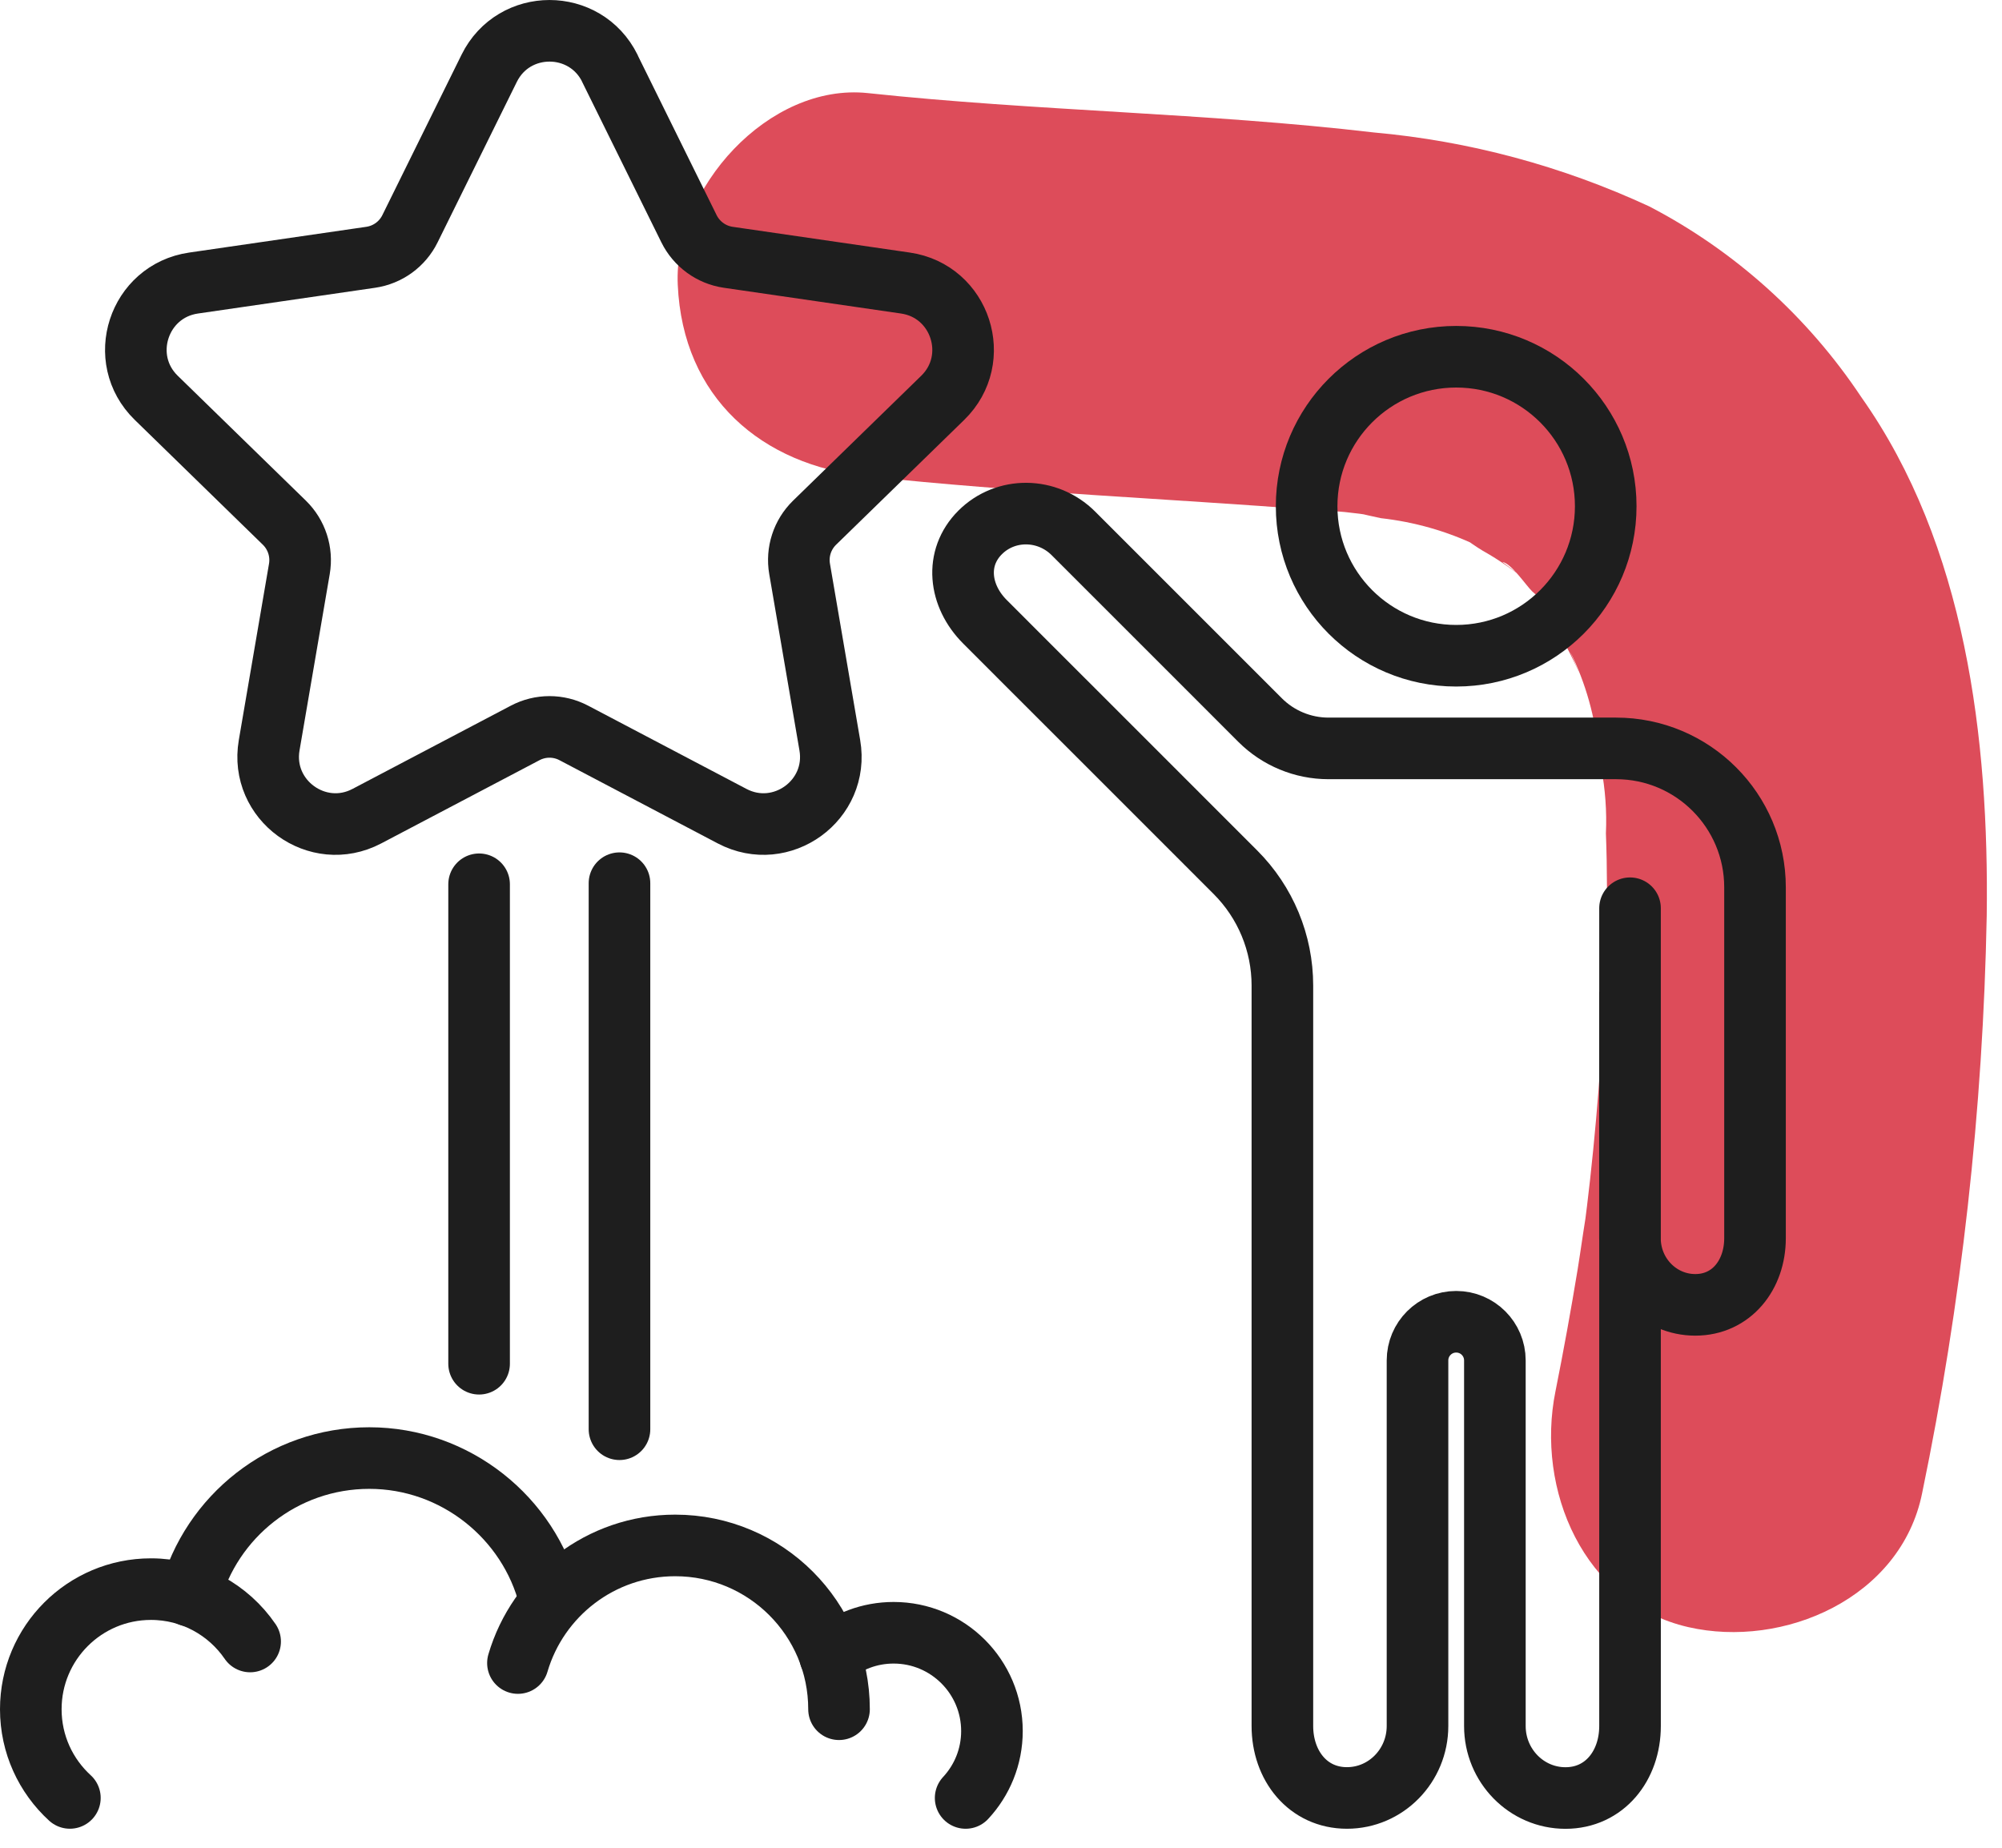
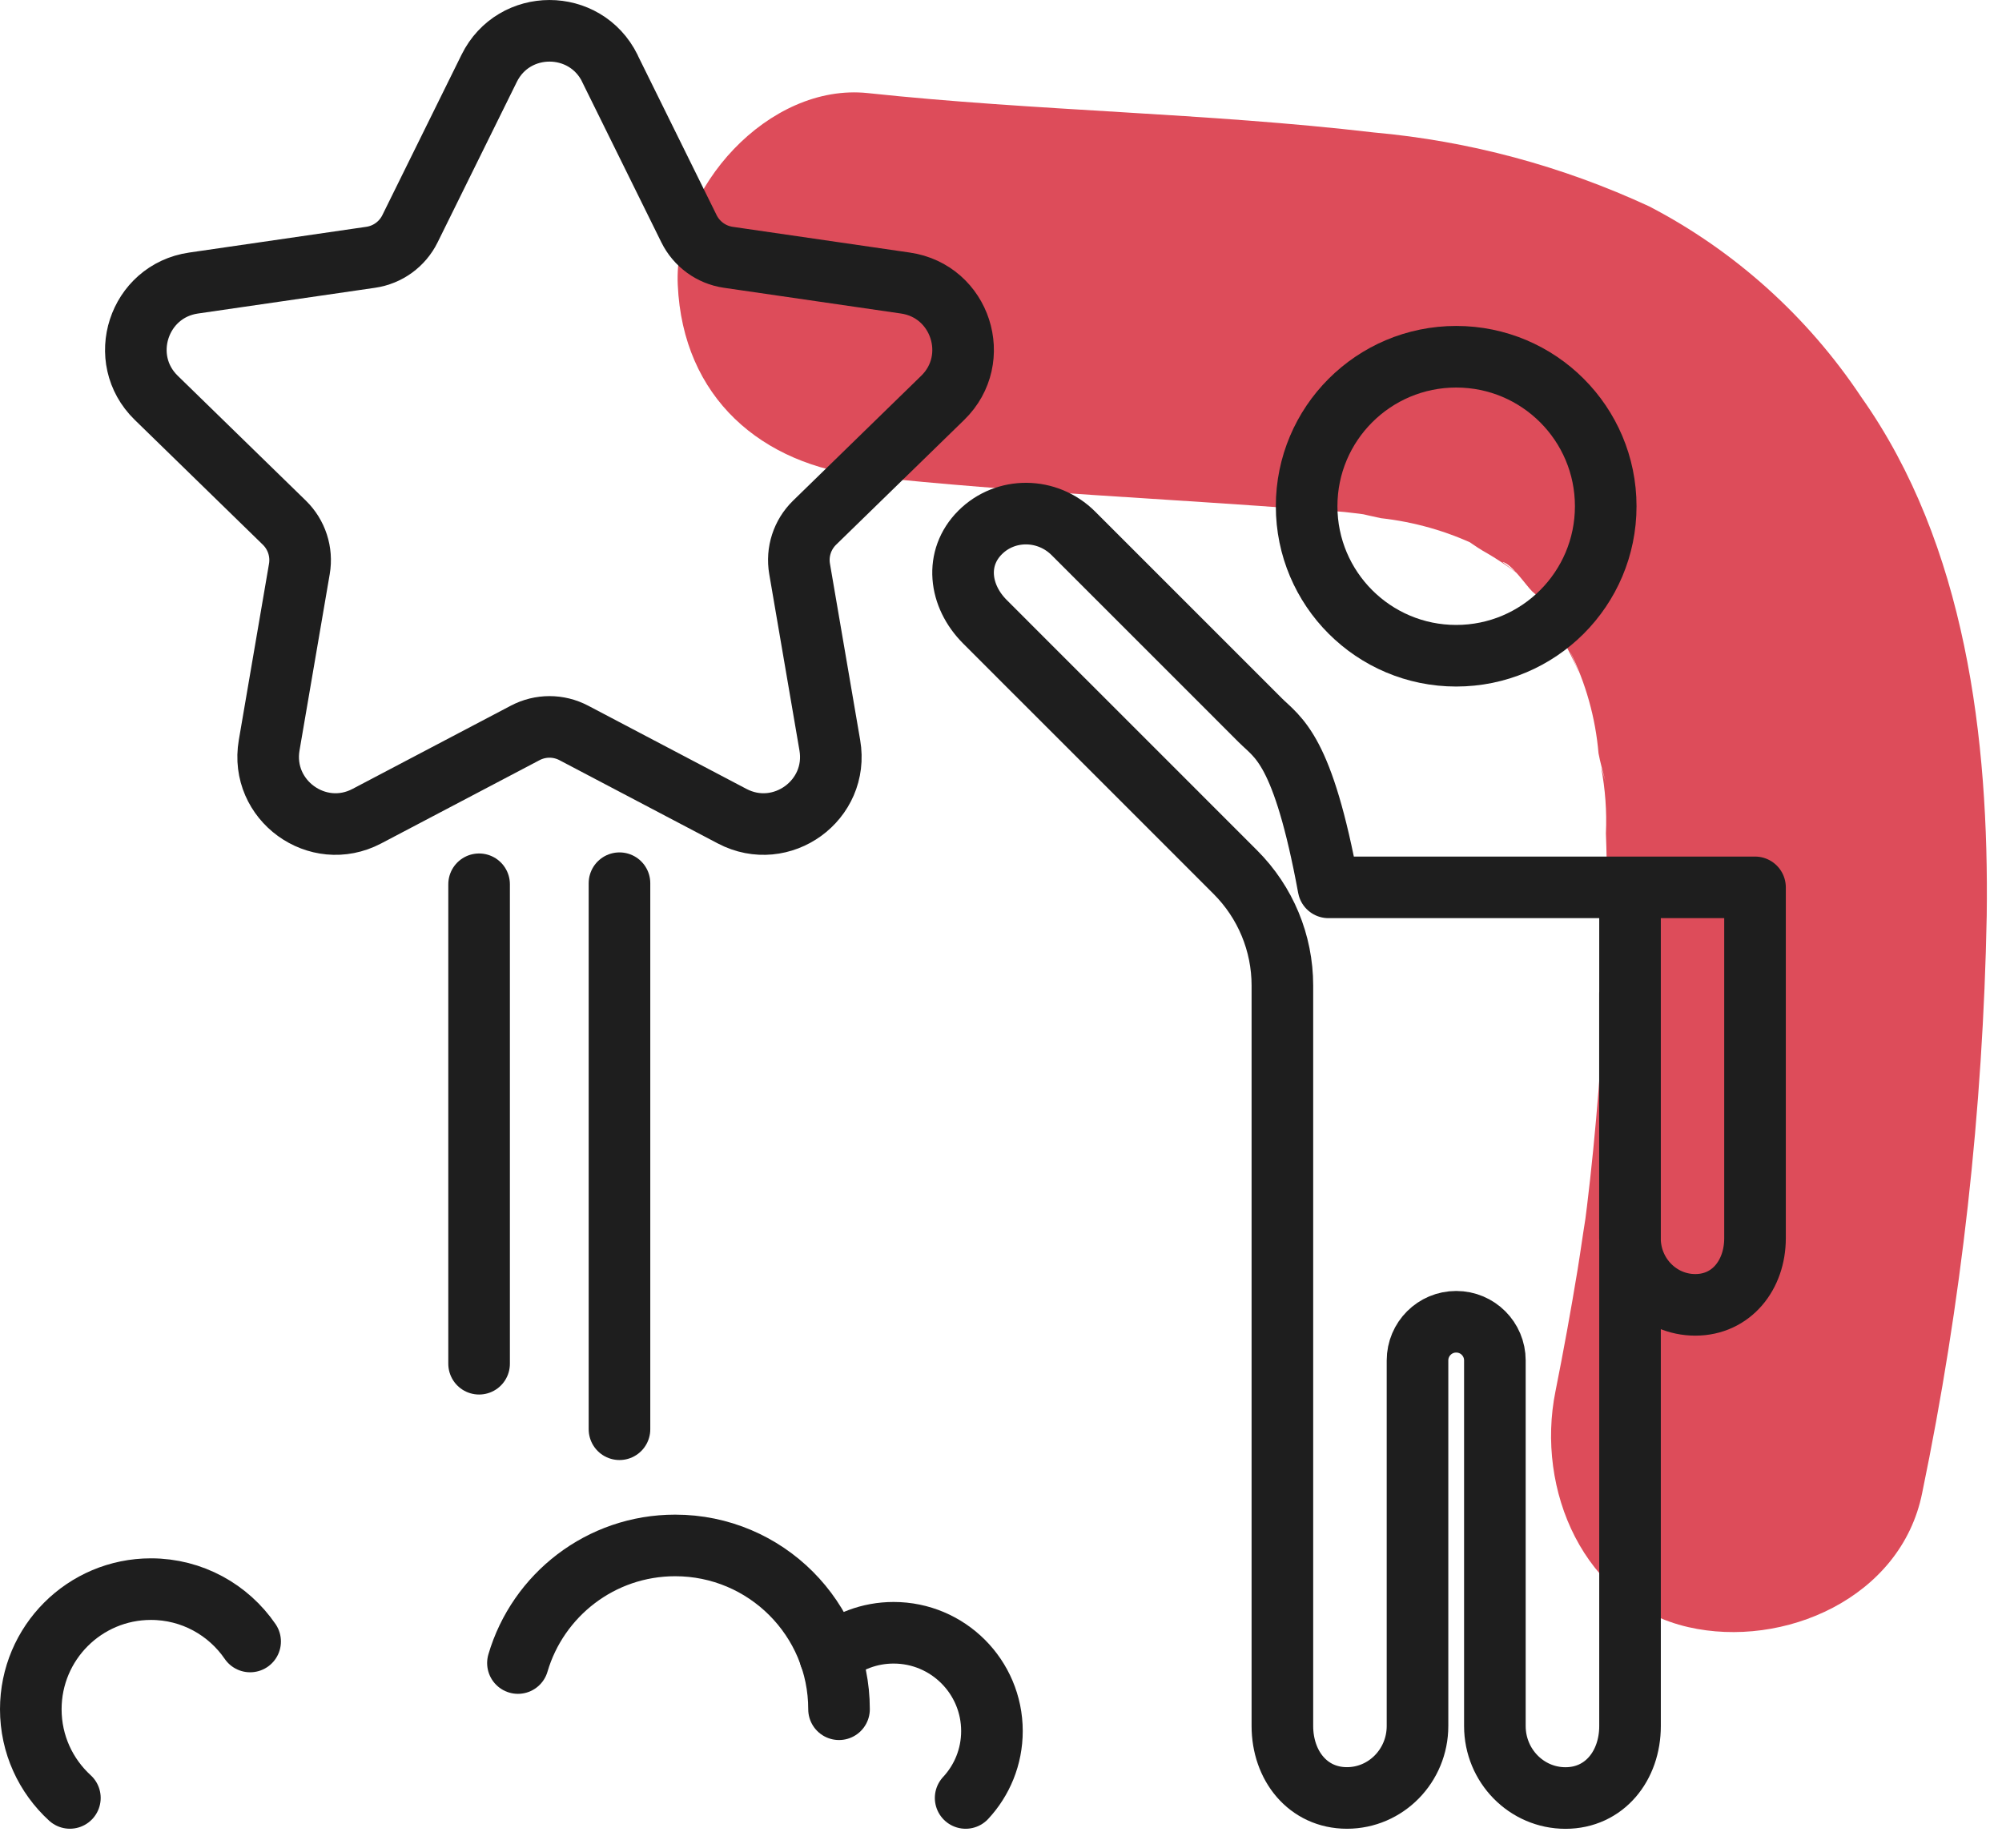
<svg xmlns="http://www.w3.org/2000/svg" width="65" height="60" viewBox="0 0 65 60" fill="none">
  <path d="M28.176 15.471C33.015 15.989 37.864 16.187 42.714 16.562C43.347 16.584 43.981 16.65 44.603 16.749C42.965 16.407 44.56 16.771 44.833 16.826C45.914 16.947 46.974 17.245 47.957 17.718C46.701 16.881 47.815 17.696 48.142 17.884C48.416 18.038 48.678 18.203 48.929 18.379C49.497 18.787 49.442 18.743 48.776 18.247C49.071 18.291 49.551 19.018 49.748 19.205C50.622 20.01 49.18 18.269 50.032 19.569C50.327 20.021 50.6 20.483 50.84 20.957C50.95 21.166 51.048 21.364 51.146 21.574C51.332 21.992 51.277 21.849 50.971 21.144C51.485 22.18 51.801 23.303 51.9 24.46C51.998 25 52.315 25.969 51.987 24.923C52.118 25.628 52.173 26.344 52.14 27.06C52.184 28.216 52.184 29.384 52.151 30.552C52.086 33.14 51.911 35.718 51.627 38.296C51.561 38.868 51.496 39.441 51.419 40.014C51.605 38.626 51.266 40.983 51.223 41.215C51.004 42.548 50.764 43.87 50.502 45.18C49.857 48.364 51.408 52.054 54.816 52.836C57.896 53.541 61.719 51.9 62.407 48.485C63.685 42.316 64.384 36.037 64.504 29.736C64.581 23.997 63.827 17.696 60.43 12.893C58.694 10.283 56.323 8.146 53.549 6.703C50.72 5.392 47.695 4.577 44.603 4.301C39.153 3.662 33.637 3.607 28.176 3.023C24.954 2.682 21.863 6.13 22.005 9.247C22.169 12.915 24.724 15.108 28.176 15.471Z" fill="#DD4C5A" />
  <path d="M47.279 21.293C44.598 21.293 42.423 19.12 42.423 16.438C42.423 13.757 44.597 11.584 47.279 11.584C49.962 11.584 52.134 13.759 52.134 16.438C52.134 19.118 49.961 21.293 47.279 21.293Z" stroke="#1E1E1E" stroke-width="2" stroke-linecap="round" stroke-linejoin="round" />
-   <path d="M52.921 32.251V40.207C52.921 41.402 53.871 42.371 55.042 42.371C56.214 42.371 56.981 41.402 56.981 40.207V28.814C56.981 26.322 54.961 24.302 52.469 24.302H43.132C42.3 24.302 41.502 23.971 40.913 23.383L39.959 22.428L34.852 17.321C34.006 16.475 32.649 16.462 31.821 17.291C30.993 18.119 31.135 19.348 31.981 20.192L33.42 21.632L35.355 23.566L37.069 25.28L40.11 28.322C41.087 29.299 41.636 30.62 41.636 32.002V41.806C41.636 41.806 41.636 41.808 41.636 41.809V56.045C41.636 57.336 42.466 58.383 43.732 58.383C44.997 58.383 46.023 57.336 46.023 56.045V44.176C46.023 43.482 46.585 42.92 47.279 42.92C47.974 42.92 48.535 43.482 48.535 44.176V47.453V50.443V56.047C48.535 57.338 49.562 58.385 50.827 58.385C52.093 58.385 52.923 57.338 52.923 56.047V41.811C52.923 41.811 52.923 41.809 52.923 41.808V29.492" stroke="#1E1E1E" stroke-width="2" stroke-linecap="round" stroke-linejoin="round" />
+   <path d="M52.921 32.251V40.207C52.921 41.402 53.871 42.371 55.042 42.371C56.214 42.371 56.981 41.402 56.981 40.207V28.814H43.132C42.3 24.302 41.502 23.971 40.913 23.383L39.959 22.428L34.852 17.321C34.006 16.475 32.649 16.462 31.821 17.291C30.993 18.119 31.135 19.348 31.981 20.192L33.42 21.632L35.355 23.566L37.069 25.28L40.11 28.322C41.087 29.299 41.636 30.62 41.636 32.002V41.806C41.636 41.806 41.636 41.808 41.636 41.809V56.045C41.636 57.336 42.466 58.383 43.732 58.383C44.997 58.383 46.023 57.336 46.023 56.045V44.176C46.023 43.482 46.585 42.92 47.279 42.92C47.974 42.92 48.535 43.482 48.535 44.176V47.453V50.443V56.047C48.535 57.338 49.562 58.385 50.827 58.385C52.093 58.385 52.923 57.338 52.923 56.047V41.811C52.923 41.811 52.923 41.809 52.923 41.808V29.492" stroke="#1E1E1E" stroke-width="2" stroke-linecap="round" stroke-linejoin="round" />
  <path d="M20.113 46.41V28.679" stroke="#1E1E1E" stroke-width="2" stroke-linecap="round" stroke-linejoin="round" />
  <path d="M15.555 28.714V44.283" stroke="#1E1E1E" stroke-width="2" stroke-linecap="round" stroke-linejoin="round" />
  <path d="M2.269 58.382C1.488 57.668 1 56.642 1 55.503C1 53.348 2.746 51.602 4.901 51.602C6.238 51.602 7.419 52.276 8.121 53.302" stroke="#1E1E1E" stroke-width="2" stroke-linecap="round" stroke-linejoin="round" />
-   <path d="M6.166 51.817C6.852 49.243 9.2 47.346 11.991 47.346C14.783 47.346 17.181 49.283 17.839 51.9" stroke="#1E1E1E" stroke-width="2" stroke-linecap="round" stroke-linejoin="round" />
  <path d="M16.816 54.002C17.464 51.795 19.503 50.183 21.921 50.183C24.86 50.183 27.241 52.564 27.241 55.502" stroke="#1E1E1E" stroke-width="2" stroke-linecap="round" stroke-linejoin="round" />
  <path d="M26.95 53.776C27.507 53.303 28.227 53.019 29.014 53.019C30.776 53.019 32.206 54.448 32.206 56.211C32.206 57.051 31.882 57.813 31.352 58.383" stroke="#1E1E1E" stroke-width="2" stroke-linecap="round" stroke-linejoin="round" />
  <path d="M19.799 2.219L22.37 7.428C22.617 7.927 23.094 8.275 23.646 8.355L29.397 9.191C31.189 9.451 31.904 11.654 30.608 12.918L26.447 16.973C26.048 17.363 25.866 17.923 25.961 18.473L26.942 24.2C27.249 25.984 25.375 27.345 23.771 26.503L18.629 23.799C18.136 23.539 17.545 23.539 17.052 23.799L11.91 26.503C10.308 27.345 8.434 25.984 8.739 24.2L9.72 18.473C9.814 17.924 9.632 17.363 9.233 16.973L5.073 12.918C3.775 11.654 4.492 9.451 6.284 9.191L12.034 8.355C12.587 8.275 13.064 7.929 13.311 7.428L15.882 2.219C16.683 0.594 18.999 0.594 19.802 2.219H19.799Z" stroke="#1E1E1E" stroke-width="2" stroke-linecap="round" stroke-linejoin="round" />
</svg>